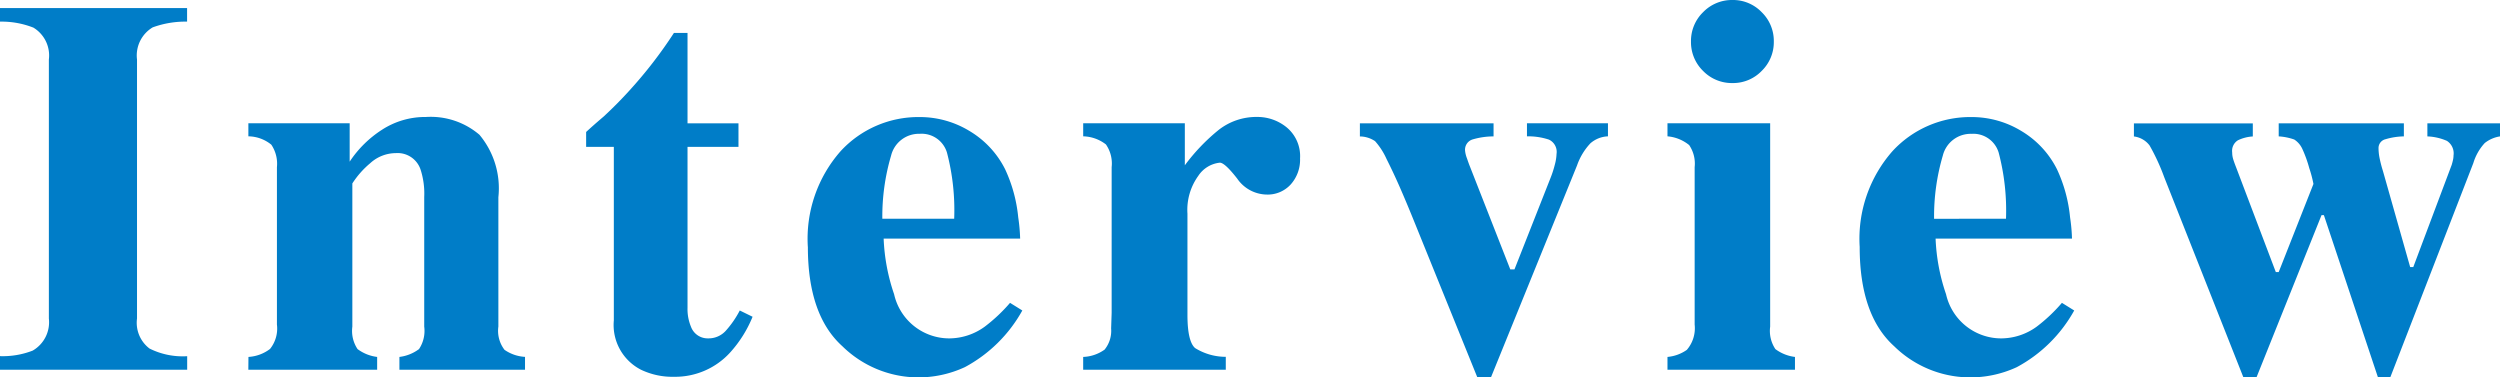
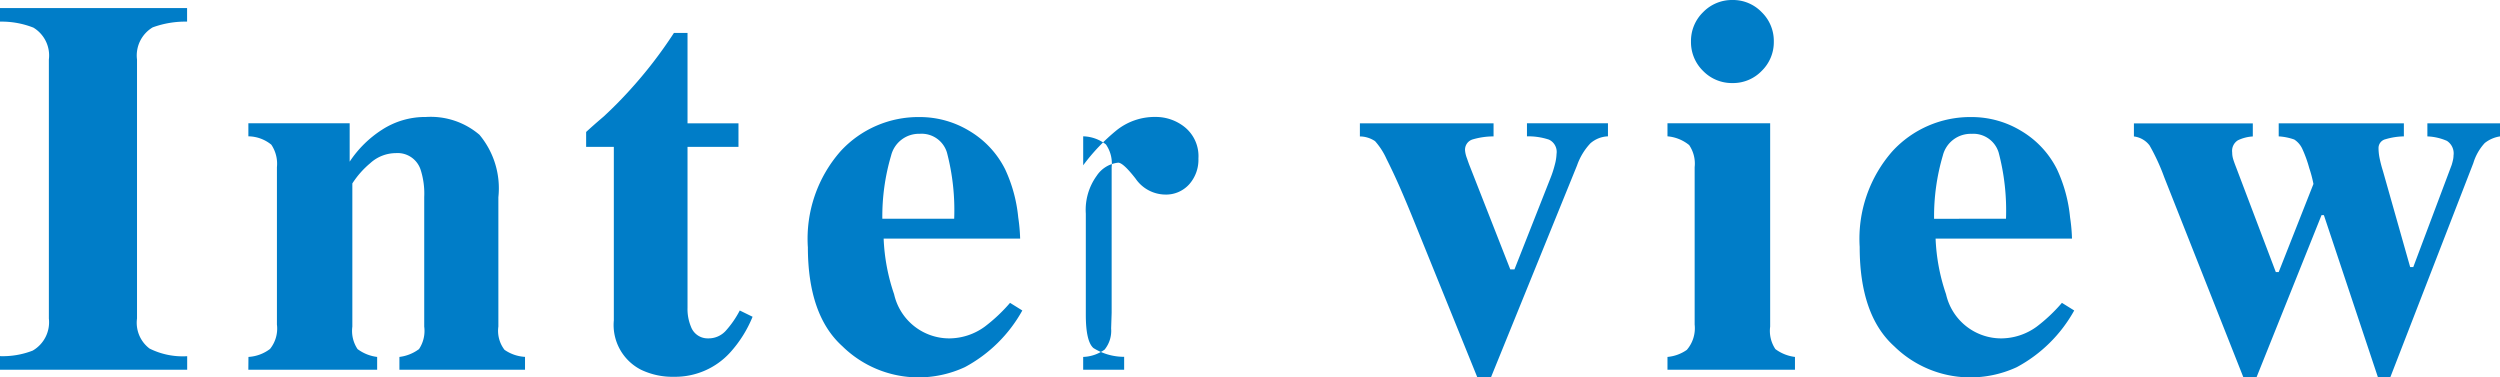
<svg xmlns="http://www.w3.org/2000/svg" width="130.81" height="19.742" viewBox="0 0 130.81 19.742">
-   <path d="M.451-.711A4.317,4.317,0,0,0,2.16-1,1.713,1.713,0,0,0,3.008-2.68V-16.229A1.705,1.705,0,0,0,2.2-17.9a4.542,4.542,0,0,0-1.75-.314v-.711H10.24v.711a4.982,4.982,0,0,0-1.8.3,1.711,1.711,0,0,0-.82,1.682V-2.68a1.69,1.69,0,0,0,.656,1.572,3.882,3.882,0,0,0,1.969.4V0H.451Zm13,.041a2.071,2.071,0,0,0,1.128-.417,1.7,1.7,0,0,0,.362-1.278V-10.6a1.784,1.784,0,0,0-.294-1.176,1.939,1.939,0,0,0-1.2-.437v-.684h5.3v2.01a5.735,5.735,0,0,1,1.7-1.675,4.149,4.149,0,0,1,2.29-.663,3.93,3.93,0,0,1,2.8.93,4.369,4.369,0,0,1,.991,3.268v6.768a1.627,1.627,0,0,0,.321,1.217,2.081,2.081,0,0,0,1.073.369V0H21.35V-.67a2.148,2.148,0,0,0,1.025-.41,1.713,1.713,0,0,0,.273-1.176V-9.037a4.079,4.079,0,0,0-.191-1.436,1.266,1.266,0,0,0-1.3-.861,1.994,1.994,0,0,0-1.333.526,4.669,4.669,0,0,0-.937,1.06v7.492a1.713,1.713,0,0,0,.273,1.176,2.148,2.148,0,0,0,1.025.41V0h-6.74ZM31.12-11.662v-.779q.369-.342.916-.807.725-.67,1.367-1.381a23.161,23.161,0,0,0,2.311-2.994h.711v4.73h2.666v1.23H36.425V-3.24a2.406,2.406,0,0,0,.178.984.93.93,0,0,0,.9.615,1.211,1.211,0,0,0,.916-.39A5.07,5.07,0,0,0,39.159-3.1l.67.328A6.339,6.339,0,0,1,38.653-.9,3.892,3.892,0,0,1,35.714.369,3.806,3.806,0,0,1,33.991,0a2.628,2.628,0,0,1-1.422-2.584v-9.078Zm11.6,5.236a6.934,6.934,0,0,1,1.716-5.011,5.531,5.531,0,0,1,4.136-1.784,4.993,4.993,0,0,1,2.6.725,4.862,4.862,0,0,1,1.873,2.01,7.7,7.7,0,0,1,.684,2.516,9.15,9.15,0,0,1,.1,1.107H46.687a10.16,10.16,0,0,0,.547,2.912,2.96,2.96,0,0,0,2.885,2.311,3.177,3.177,0,0,0,1.859-.615A8.485,8.485,0,0,0,53.3-3.5l.643.4A7.473,7.473,0,0,1,50.939-.137,5.793,5.793,0,0,1,48.4.4,5.693,5.693,0,0,1,44.527-1.23Q42.722-2.857,42.722-6.426ZM50.378-7.9A11.891,11.891,0,0,0,50-11.361a1.383,1.383,0,0,0-1.422-.984,1.5,1.5,0,0,0-1.5,1.135A11.252,11.252,0,0,0,46.618-7.9ZM57.127-.67a2.048,2.048,0,0,0,1.121-.383,1.561,1.561,0,0,0,.342-1.107l.027-.82V-10.6a1.748,1.748,0,0,0-.3-1.189,2.019,2.019,0,0,0-1.189-.424v-.684h5.318v2.2a10.152,10.152,0,0,1,1.764-1.846,3.194,3.194,0,0,1,2.023-.684,2.417,2.417,0,0,1,1.552.554,1.954,1.954,0,0,1,.69,1.62,1.934,1.934,0,0,1-.485,1.354,1.63,1.63,0,0,1-1.265.533,1.908,1.908,0,0,1-1.538-.834q-.649-.834-.909-.834a1.541,1.541,0,0,0-1.128.69,3.037,3.037,0,0,0-.567,1.976v5.291q0,1.395.4,1.743a3.028,3.028,0,0,0,1.606.458V0H57.127ZM78.6-12.893v.684a3.87,3.87,0,0,0-1.114.164.561.561,0,0,0-.376.588,1.517,1.517,0,0,0,.1.4q.1.294.157.431L79.475-5.25h.219l1.887-4.785a5.4,5.4,0,0,0,.226-.7,2.465,2.465,0,0,0,.089-.561.707.707,0,0,0-.4-.745,3.424,3.424,0,0,0-1.148-.171v-.684h4.238v.684a1.483,1.483,0,0,0-.916.362,3.243,3.243,0,0,0-.7,1.155L78.463.4h-.711L74.389-7.9q-.355-.875-.69-1.641t-.7-1.49a3.634,3.634,0,0,0-.6-.93,1.445,1.445,0,0,0-.793-.246v-.684Zm10.33-4.279a2.1,2.1,0,0,1,.636-1.538,2.1,2.1,0,0,1,1.538-.636,2.079,2.079,0,0,1,1.524.636,2.1,2.1,0,0,1,.636,1.538,2.1,2.1,0,0,1-.636,1.538A2.079,2.079,0,0,1,91.1-15a2.1,2.1,0,0,1-1.538-.636A2.1,2.1,0,0,1,88.93-17.172ZM87.7-.67a2.075,2.075,0,0,0,1.012-.369,1.735,1.735,0,0,0,.41-1.326V-10.6a1.724,1.724,0,0,0-.287-1.155,2.079,2.079,0,0,0-1.135-.458v-.684h5.373V-2.256a1.713,1.713,0,0,0,.273,1.176,2.148,2.148,0,0,0,1.025.41V0H87.7ZM97.757-6.426a6.934,6.934,0,0,1,1.716-5.011,5.531,5.531,0,0,1,4.136-1.784,4.993,4.993,0,0,1,2.6.725,4.862,4.862,0,0,1,1.873,2.01,7.7,7.7,0,0,1,.684,2.516,9.149,9.149,0,0,1,.1,1.107h-7.137a10.16,10.16,0,0,0,.547,2.912,2.96,2.96,0,0,0,2.885,2.311,3.177,3.177,0,0,0,1.859-.615A8.485,8.485,0,0,0,108.339-3.5l.643.4a7.473,7.473,0,0,1-3.008,2.967A5.793,5.793,0,0,1,103.43.4,5.693,5.693,0,0,1,99.561-1.23Q97.757-2.857,97.757-6.426ZM105.413-7.9a11.891,11.891,0,0,0-.383-3.459,1.383,1.383,0,0,0-1.422-.984,1.5,1.5,0,0,0-1.5,1.135,11.252,11.252,0,0,0-.458,3.309Zm12.914-4.99v.684a2.07,2.07,0,0,0-.779.2.649.649,0,0,0-.3.636,1.19,1.19,0,0,0,.041.314q.041.15.164.465l2.078,5.482h.15L121.5-9.721a6.339,6.339,0,0,0-.219-.827,6.469,6.469,0,0,0-.369-1.019,1.148,1.148,0,0,0-.417-.479,2.981,2.981,0,0,0-.813-.164v-.684h6.549v.684a3.59,3.59,0,0,0-.964.15.473.473,0,0,0-.362.479,2.707,2.707,0,0,0,.048.472,6.727,6.727,0,0,0,.185.718l1.422,5.018h.164l2.01-5.346q.041-.137.068-.26a1.073,1.073,0,0,0,.027-.232.776.776,0,0,0-.349-.766,2.822,2.822,0,0,0-1.019-.232v-.684h3.8v.684a1.683,1.683,0,0,0-.8.349,2.7,2.7,0,0,0-.595,1.046L125.519.4h-.643l-2.83-8.49h-.123L118.519.4h-.684l-4.143-10.473a10.852,10.852,0,0,0-.766-1.661,1.21,1.21,0,0,0-.82-.472v-.684Z" transform="translate(-0.451 19.346)" fill="#007dc8" />
+   <path d="M.451-.711A4.317,4.317,0,0,0,2.16-1,1.713,1.713,0,0,0,3.008-2.68V-16.229A1.705,1.705,0,0,0,2.2-17.9a4.542,4.542,0,0,0-1.75-.314v-.711H10.24v.711a4.982,4.982,0,0,0-1.8.3,1.711,1.711,0,0,0-.82,1.682V-2.68a1.69,1.69,0,0,0,.656,1.572,3.882,3.882,0,0,0,1.969.4V0H.451Zm13,.041a2.071,2.071,0,0,0,1.128-.417,1.7,1.7,0,0,0,.362-1.278V-10.6a1.784,1.784,0,0,0-.294-1.176,1.939,1.939,0,0,0-1.2-.437v-.684h5.3v2.01a5.735,5.735,0,0,1,1.7-1.675,4.149,4.149,0,0,1,2.29-.663,3.93,3.93,0,0,1,2.8.93,4.369,4.369,0,0,1,.991,3.268v6.768a1.627,1.627,0,0,0,.321,1.217,2.081,2.081,0,0,0,1.073.369V0H21.35V-.67a2.148,2.148,0,0,0,1.025-.41,1.713,1.713,0,0,0,.273-1.176V-9.037a4.079,4.079,0,0,0-.191-1.436,1.266,1.266,0,0,0-1.3-.861,1.994,1.994,0,0,0-1.333.526,4.669,4.669,0,0,0-.937,1.06v7.492a1.713,1.713,0,0,0,.273,1.176,2.148,2.148,0,0,0,1.025.41V0h-6.74ZM31.12-11.662v-.779q.369-.342.916-.807.725-.67,1.367-1.381a23.161,23.161,0,0,0,2.311-2.994h.711v4.73h2.666v1.23H36.425V-3.24a2.406,2.406,0,0,0,.178.984.93.93,0,0,0,.9.615,1.211,1.211,0,0,0,.916-.39A5.07,5.07,0,0,0,39.159-3.1l.67.328A6.339,6.339,0,0,1,38.653-.9,3.892,3.892,0,0,1,35.714.369,3.806,3.806,0,0,1,33.991,0a2.628,2.628,0,0,1-1.422-2.584v-9.078Zm11.6,5.236a6.934,6.934,0,0,1,1.716-5.011,5.531,5.531,0,0,1,4.136-1.784,4.993,4.993,0,0,1,2.6.725,4.862,4.862,0,0,1,1.873,2.01,7.7,7.7,0,0,1,.684,2.516,9.15,9.15,0,0,1,.1,1.107H46.687a10.16,10.16,0,0,0,.547,2.912,2.96,2.96,0,0,0,2.885,2.311,3.177,3.177,0,0,0,1.859-.615A8.485,8.485,0,0,0,53.3-3.5l.643.4A7.473,7.473,0,0,1,50.939-.137,5.793,5.793,0,0,1,48.4.4,5.693,5.693,0,0,1,44.527-1.23Q42.722-2.857,42.722-6.426ZM50.378-7.9A11.891,11.891,0,0,0,50-11.361a1.383,1.383,0,0,0-1.422-.984,1.5,1.5,0,0,0-1.5,1.135A11.252,11.252,0,0,0,46.618-7.9ZM57.127-.67a2.048,2.048,0,0,0,1.121-.383,1.561,1.561,0,0,0,.342-1.107l.027-.82V-10.6a1.748,1.748,0,0,0-.3-1.189,2.019,2.019,0,0,0-1.189-.424v-.684v2.2a10.152,10.152,0,0,1,1.764-1.846,3.194,3.194,0,0,1,2.023-.684,2.417,2.417,0,0,1,1.552.554,1.954,1.954,0,0,1,.69,1.62,1.934,1.934,0,0,1-.485,1.354,1.63,1.63,0,0,1-1.265.533,1.908,1.908,0,0,1-1.538-.834q-.649-.834-.909-.834a1.541,1.541,0,0,0-1.128.69,3.037,3.037,0,0,0-.567,1.976v5.291q0,1.395.4,1.743a3.028,3.028,0,0,0,1.606.458V0H57.127ZM78.6-12.893v.684a3.87,3.87,0,0,0-1.114.164.561.561,0,0,0-.376.588,1.517,1.517,0,0,0,.1.4q.1.294.157.431L79.475-5.25h.219l1.887-4.785a5.4,5.4,0,0,0,.226-.7,2.465,2.465,0,0,0,.089-.561.707.707,0,0,0-.4-.745,3.424,3.424,0,0,0-1.148-.171v-.684h4.238v.684a1.483,1.483,0,0,0-.916.362,3.243,3.243,0,0,0-.7,1.155L78.463.4h-.711L74.389-7.9q-.355-.875-.69-1.641t-.7-1.49a3.634,3.634,0,0,0-.6-.93,1.445,1.445,0,0,0-.793-.246v-.684Zm10.33-4.279a2.1,2.1,0,0,1,.636-1.538,2.1,2.1,0,0,1,1.538-.636,2.079,2.079,0,0,1,1.524.636,2.1,2.1,0,0,1,.636,1.538,2.1,2.1,0,0,1-.636,1.538A2.079,2.079,0,0,1,91.1-15a2.1,2.1,0,0,1-1.538-.636A2.1,2.1,0,0,1,88.93-17.172ZM87.7-.67a2.075,2.075,0,0,0,1.012-.369,1.735,1.735,0,0,0,.41-1.326V-10.6a1.724,1.724,0,0,0-.287-1.155,2.079,2.079,0,0,0-1.135-.458v-.684h5.373V-2.256a1.713,1.713,0,0,0,.273,1.176,2.148,2.148,0,0,0,1.025.41V0H87.7ZM97.757-6.426a6.934,6.934,0,0,1,1.716-5.011,5.531,5.531,0,0,1,4.136-1.784,4.993,4.993,0,0,1,2.6.725,4.862,4.862,0,0,1,1.873,2.01,7.7,7.7,0,0,1,.684,2.516,9.149,9.149,0,0,1,.1,1.107h-7.137a10.16,10.16,0,0,0,.547,2.912,2.96,2.96,0,0,0,2.885,2.311,3.177,3.177,0,0,0,1.859-.615A8.485,8.485,0,0,0,108.339-3.5l.643.4a7.473,7.473,0,0,1-3.008,2.967A5.793,5.793,0,0,1,103.43.4,5.693,5.693,0,0,1,99.561-1.23Q97.757-2.857,97.757-6.426ZM105.413-7.9a11.891,11.891,0,0,0-.383-3.459,1.383,1.383,0,0,0-1.422-.984,1.5,1.5,0,0,0-1.5,1.135,11.252,11.252,0,0,0-.458,3.309Zm12.914-4.99v.684a2.07,2.07,0,0,0-.779.2.649.649,0,0,0-.3.636,1.19,1.19,0,0,0,.041.314q.041.15.164.465l2.078,5.482h.15L121.5-9.721a6.339,6.339,0,0,0-.219-.827,6.469,6.469,0,0,0-.369-1.019,1.148,1.148,0,0,0-.417-.479,2.981,2.981,0,0,0-.813-.164v-.684h6.549v.684a3.59,3.59,0,0,0-.964.15.473.473,0,0,0-.362.479,2.707,2.707,0,0,0,.048.472,6.727,6.727,0,0,0,.185.718l1.422,5.018h.164l2.01-5.346q.041-.137.068-.26a1.073,1.073,0,0,0,.027-.232.776.776,0,0,0-.349-.766,2.822,2.822,0,0,0-1.019-.232v-.684h3.8v.684a1.683,1.683,0,0,0-.8.349,2.7,2.7,0,0,0-.595,1.046L125.519.4h-.643l-2.83-8.49h-.123L118.519.4h-.684l-4.143-10.473a10.852,10.852,0,0,0-.766-1.661,1.21,1.21,0,0,0-.82-.472v-.684Z" transform="translate(-0.451 19.346)" fill="#007dc8" />
</svg>